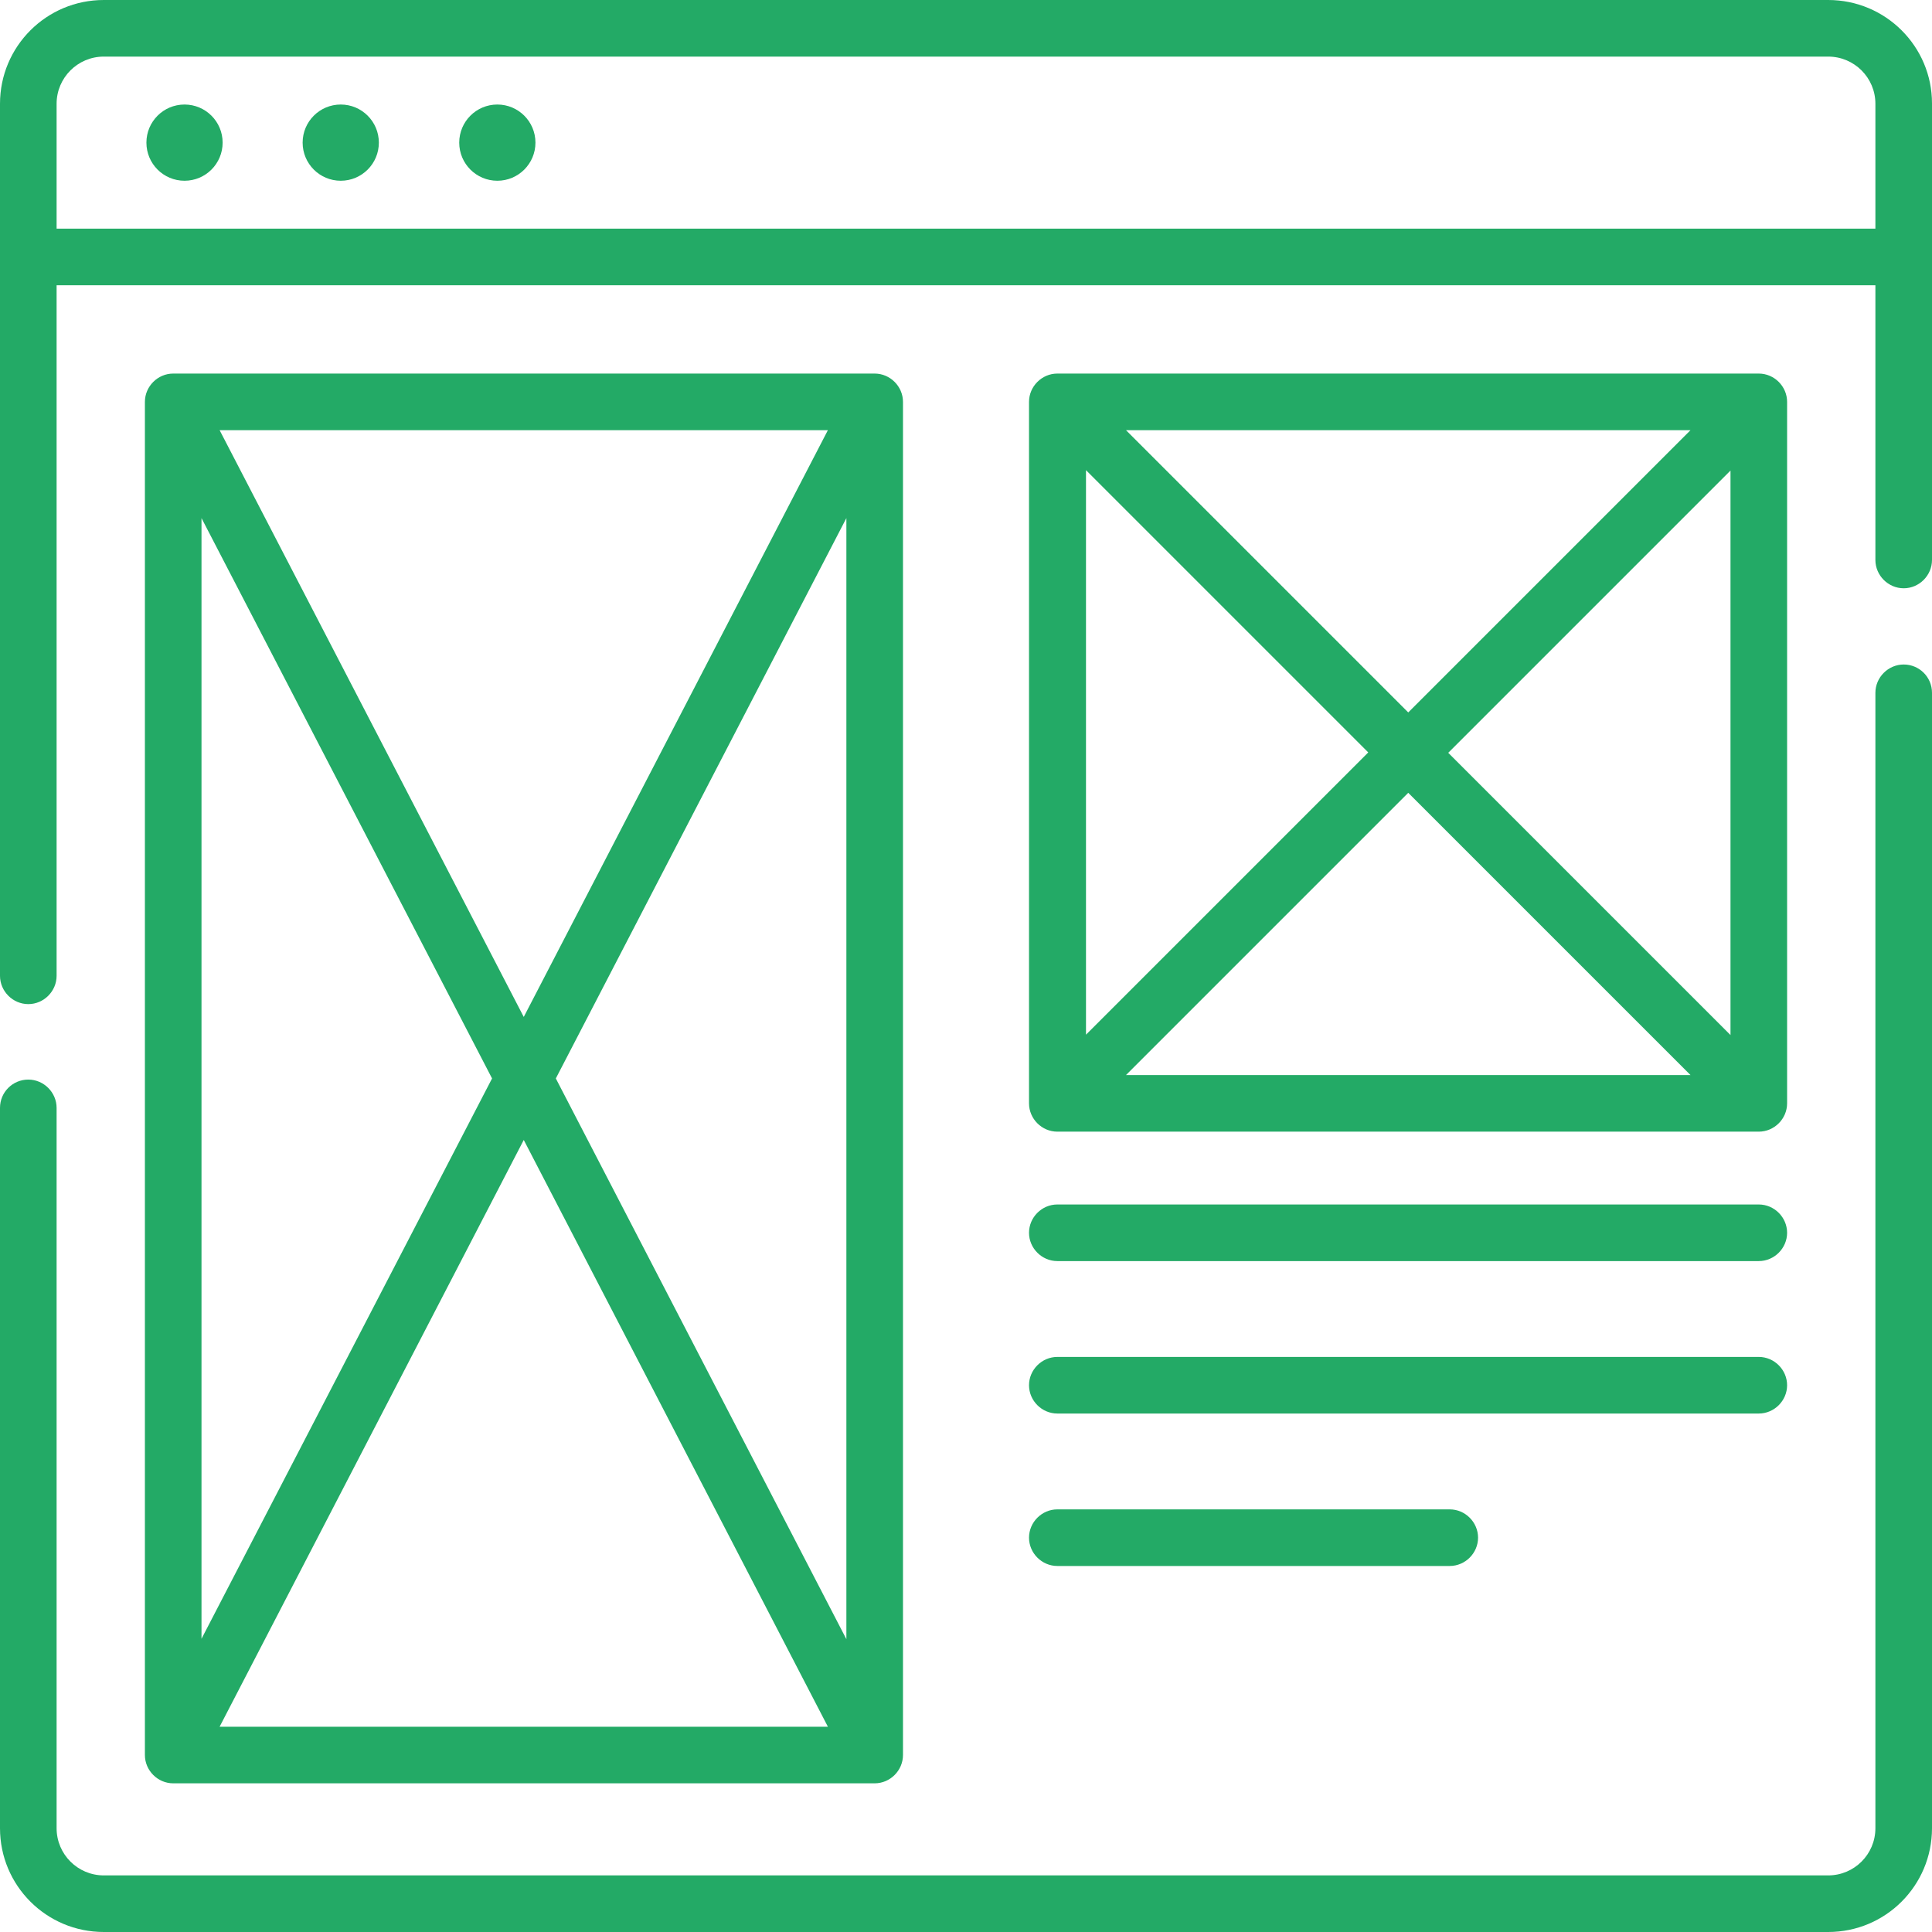
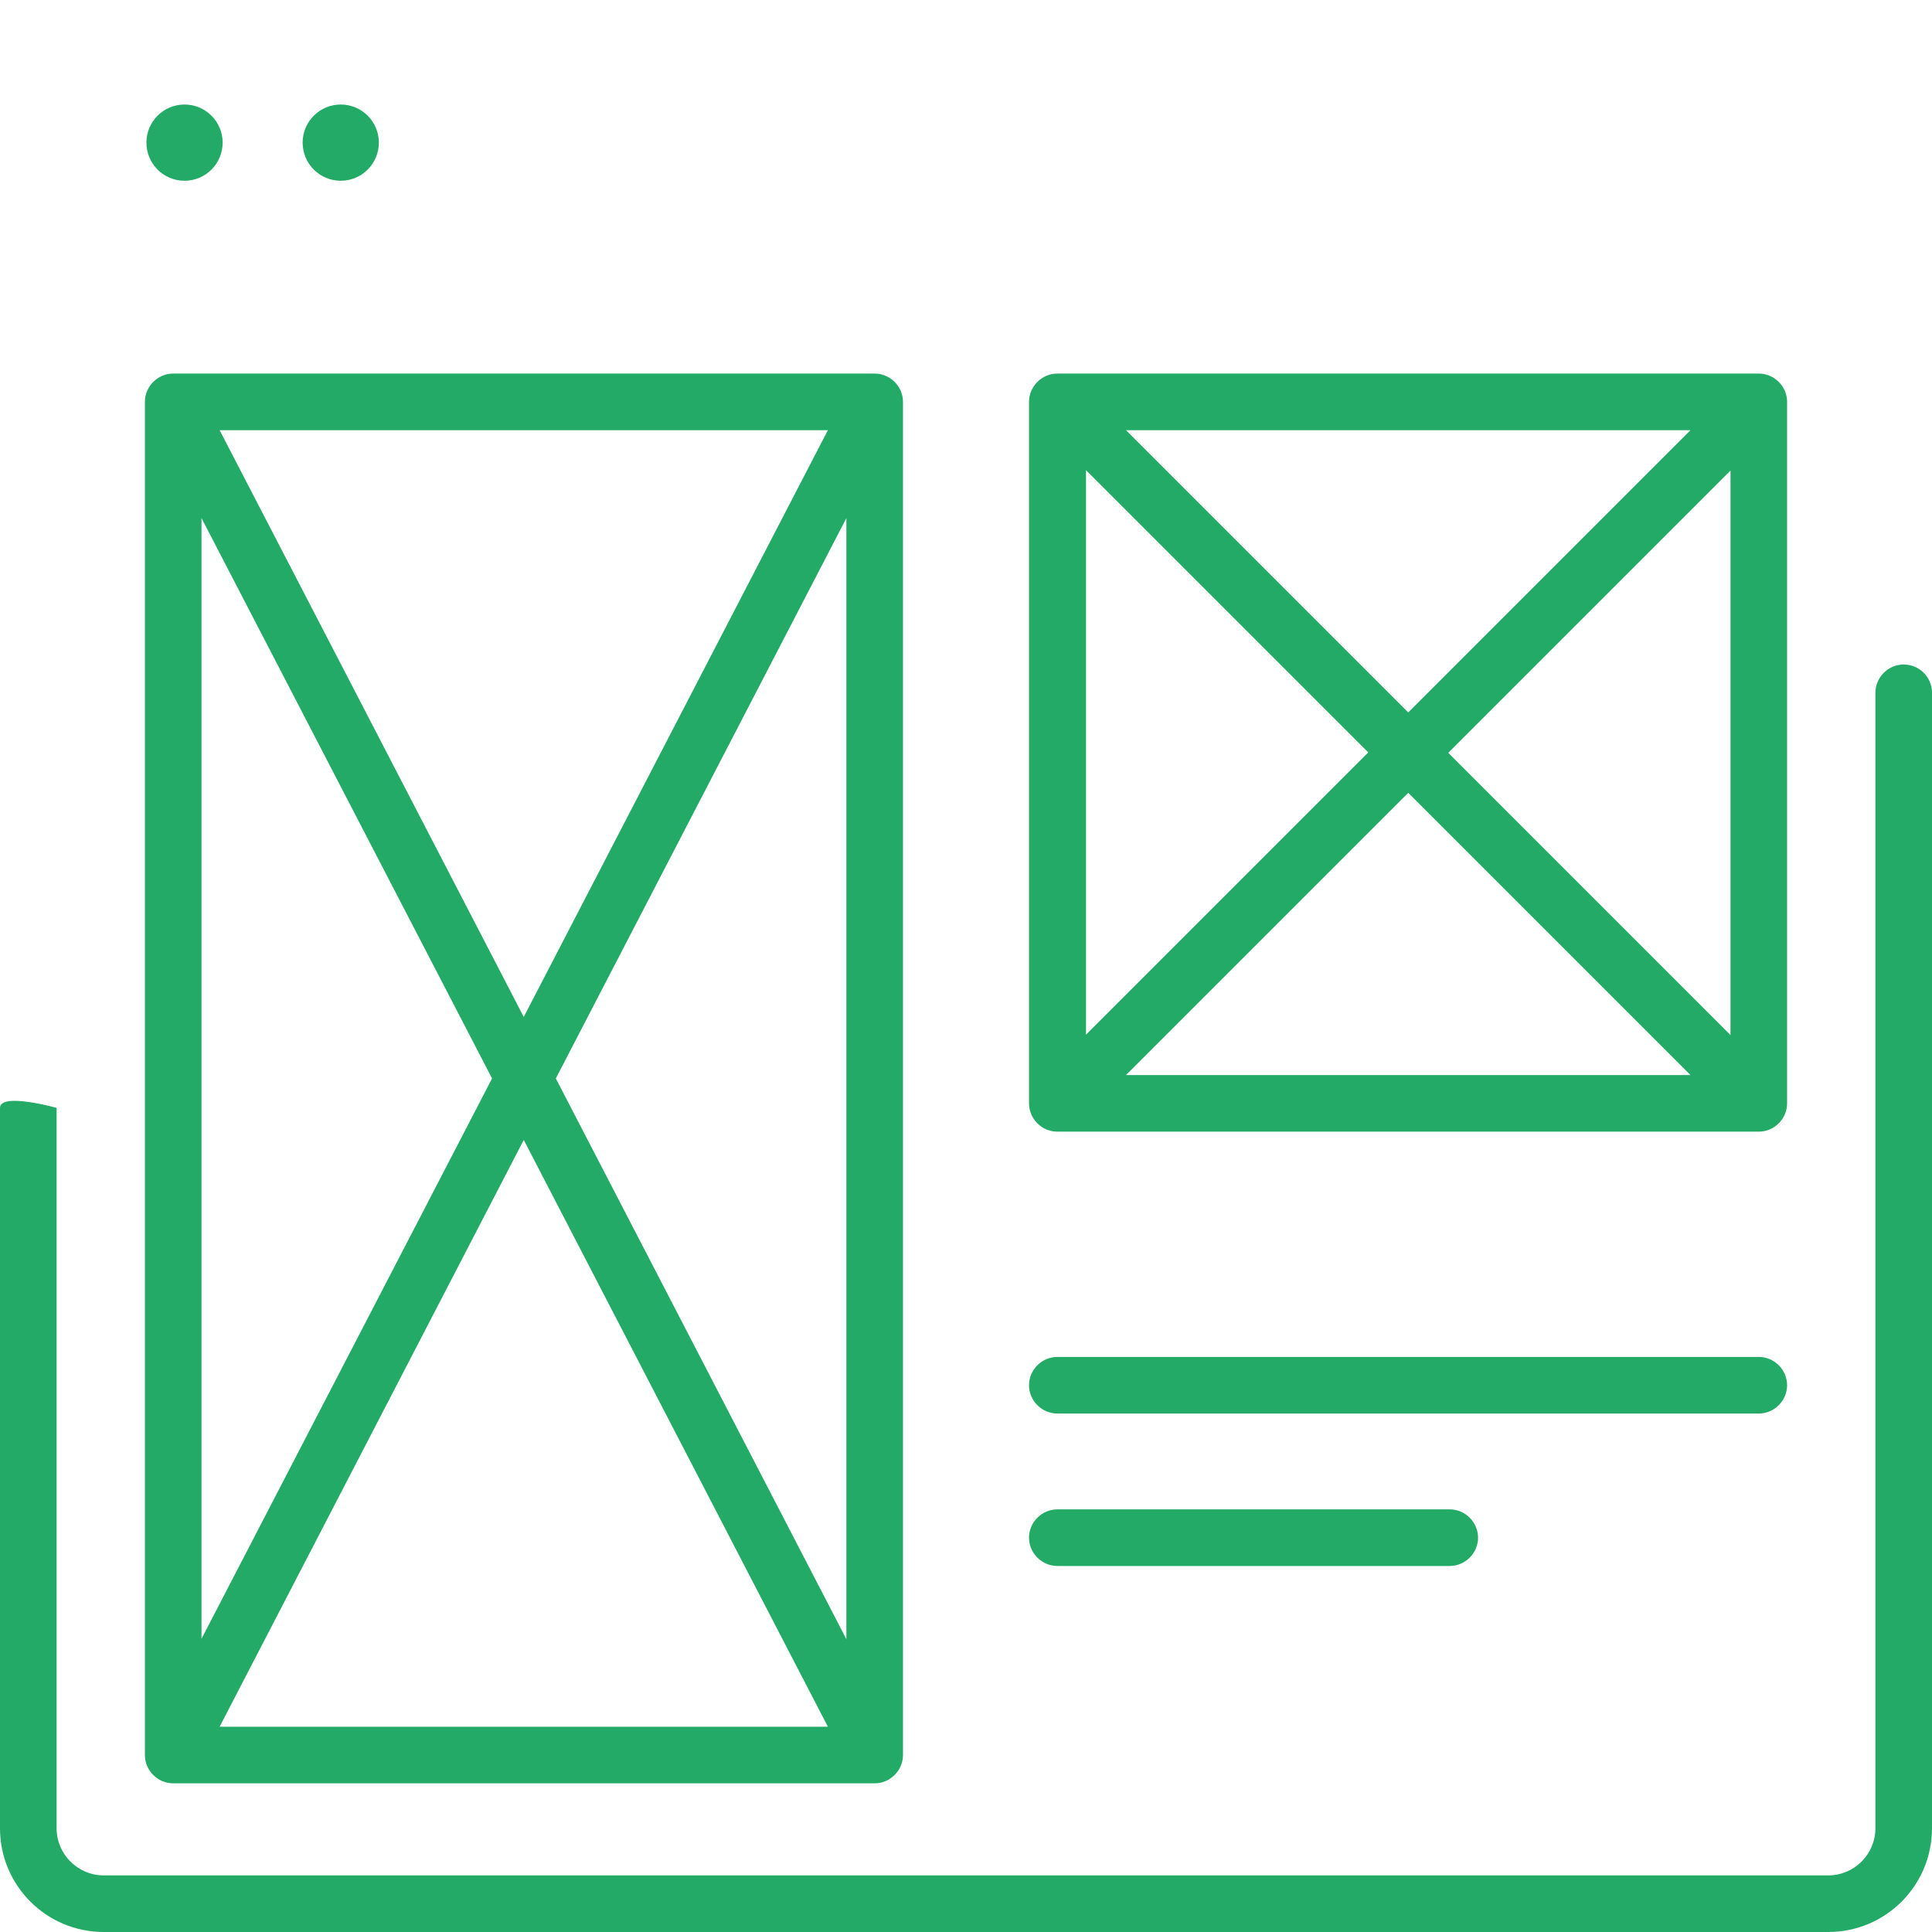
<svg xmlns="http://www.w3.org/2000/svg" version="1.1" id="Capa_1" x="0px" y="0px" viewBox="0 0 512 512" style="enable-background:new 0 0 512 512;" xml:space="preserve">
  <style type="text/css">
	.st0{fill:#23AA66;}
</style>
  <circle class="st0" cx="48.9" cy="37.8" r="10.1" />
  <circle class="st0" cx="90.3" cy="37.8" r="10.1" />
-   <circle class="st0" cx="131.8" cy="37.8" r="10.1" />
-   <path class="st0" d="M484.5,0h-457C12.3,0,0,12.3,0,27.5v231.1c0,4.1,3.4,7.5,7.5,7.5s7.5-3.4,7.5-7.5v-183h482v72.8  c0,4.1,3.4,7.5,7.5,7.5s7.5-3.4,7.5-7.5v-121C512,12.3,499.7,0,484.5,0L484.5,0z M15,60.6V27.5C15,20.6,20.6,15,27.5,15h457  c6.9,0,12.5,5.6,12.5,12.5v33.1H15z" />
-   <path class="st0" d="M504.5,176.1c-4.1,0-7.5,3.4-7.5,7.5v300.9c0,6.9-5.6,12.5-12.5,12.5h-457c-6.9,0-12.5-5.6-12.5-12.5V293.6  c0-4.1-3.4-7.5-7.5-7.5S0,289.4,0,293.6v190.9C0,499.7,12.3,512,27.5,512h457c15.2,0,27.5-12.3,27.5-27.5V183.6  C512,179.4,508.6,176.1,504.5,176.1L504.5,176.1z" />
+   <path class="st0" d="M504.5,176.1c-4.1,0-7.5,3.4-7.5,7.5v300.9c0,6.9-5.6,12.5-12.5,12.5h-457c-6.9,0-12.5-5.6-12.5-12.5V293.6  S0,289.4,0,293.6v190.9C0,499.7,12.3,512,27.5,512h457c15.2,0,27.5-12.3,27.5-27.5V183.6  C512,179.4,508.6,176.1,504.5,176.1L504.5,176.1z" />
  <path class="st0" d="M231.8,99H45.9c-4.1,0-7.5,3.4-7.5,7.5v358.6c0,4.1,3.4,7.5,7.5,7.5h185.9c4.1,0,7.5-3.4,7.5-7.5v-1.4  c0,0,0,0,0,0V106.5C239.3,102.4,235.9,99,231.8,99z M53.4,137.3l77,148.5l-77,148.5L53.4,137.3z M58.2,114h161.2l-80.6,155.5  L58.2,114z M138.8,302.1l80.6,155.5H58.2L138.8,302.1z M147.3,285.8l77-148.5v297.1L147.3,285.8z" />
  <path class="st0" d="M280.2,299.9h185.9c4.1,0,7.5-3.4,7.5-7.5V106.5c0-4.1-3.4-7.5-7.5-7.5H280.2c-4.1,0-7.5,3.4-7.5,7.5v185.9  C272.7,296.5,276.1,299.9,280.2,299.9z M458.6,274.3l-74.8-74.8l74.8-74.8V274.3z M448,284.9H298.4l74.8-74.8L448,284.9z   M373.2,188.8L298.4,114H448L373.2,188.8z M362.6,199.4l-74.8,74.8V124.6L362.6,199.4z" />
-   <path class="st0" d="M280.2,334.2h185.9c4.1,0,7.5-3.4,7.5-7.5s-3.4-7.5-7.5-7.5H280.2c-4.1,0-7.5,3.4-7.5,7.5  S276.1,334.2,280.2,334.2z" />
  <path class="st0" d="M280.2,374.6h185.9c4.1,0,7.5-3.4,7.5-7.5s-3.4-7.5-7.5-7.5H280.2c-4.1,0-7.5,3.4-7.5,7.5  S276.1,374.6,280.2,374.6z" />
  <path class="st0" d="M280.2,415h104c4.1,0,7.5-3.4,7.5-7.5s-3.4-7.5-7.5-7.5h-104c-4.1,0-7.5,3.4-7.5,7.5S276.1,415,280.2,415z" />
</svg>